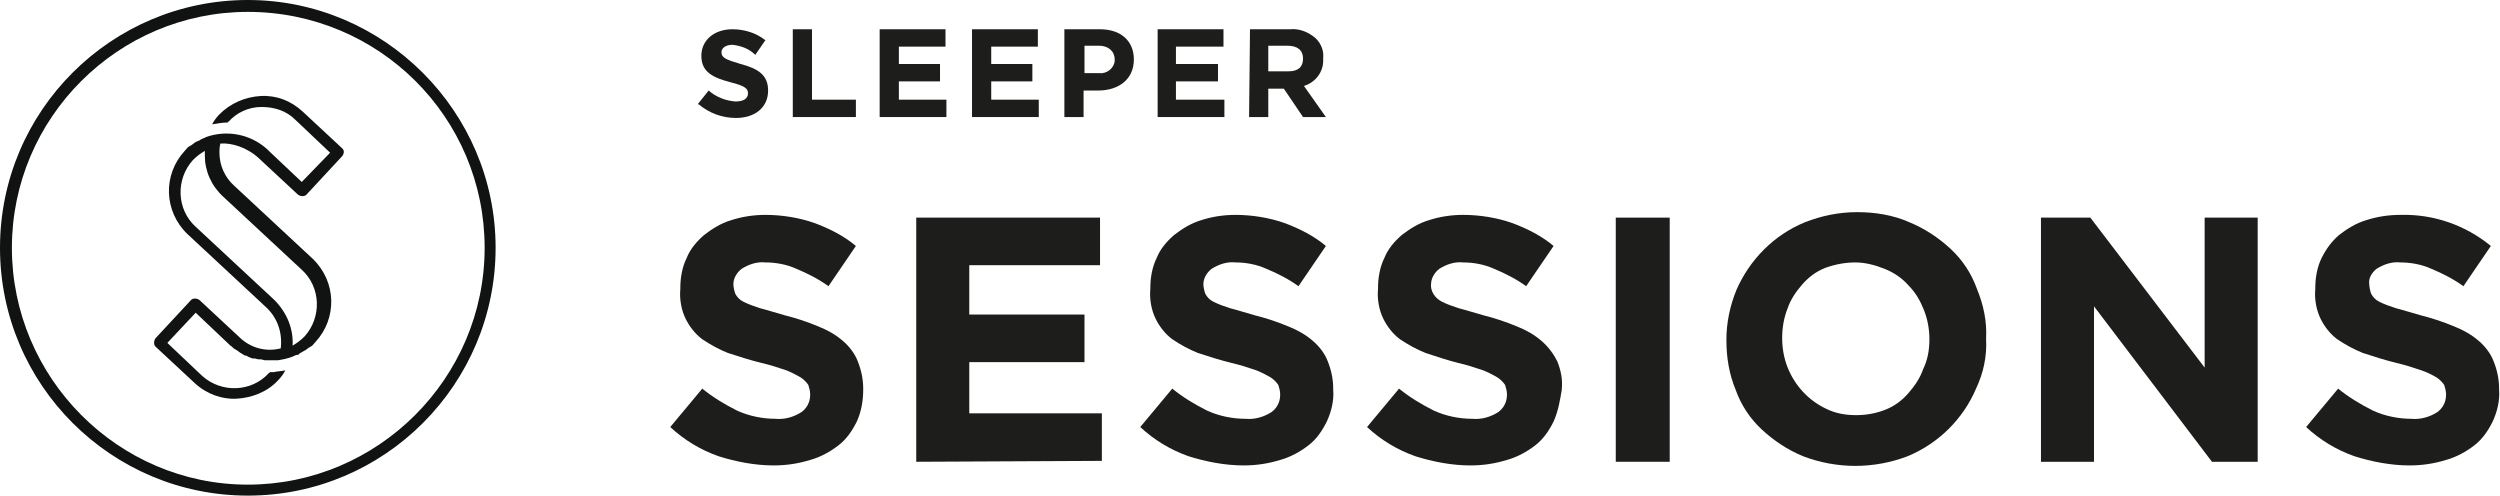
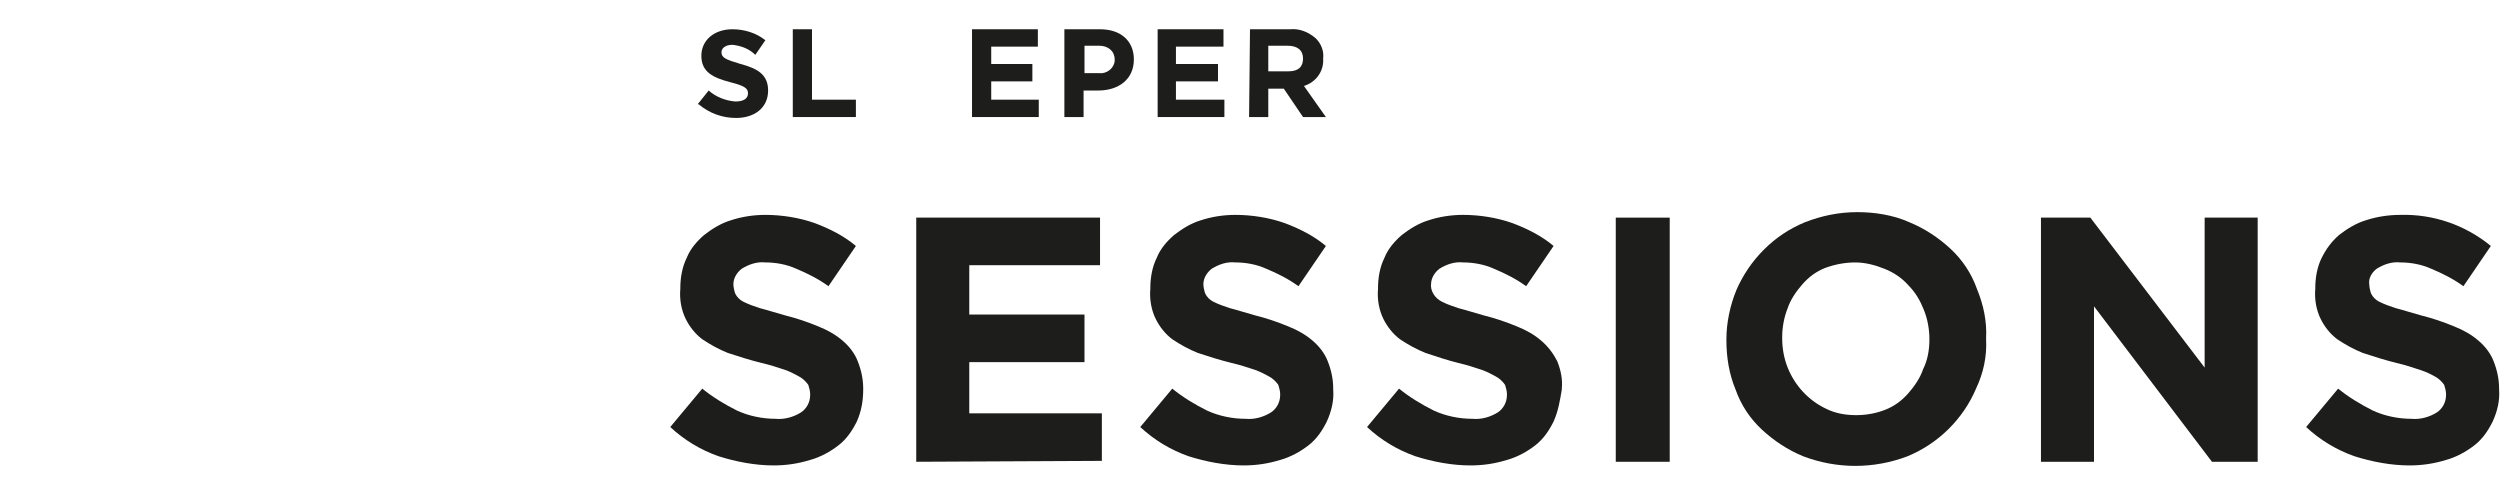
<svg xmlns="http://www.w3.org/2000/svg" version="1.1" id="a3821970-e7bc-41b7-b6a0-005b843bf566" x="0px" y="0px" viewBox="0 0 273.4 54.2" style="enable-background:new 0 0 273.4 54.2;" xml:space="preserve">
  <style type="text/css">
	.st0{fill:#1D1D1B;}
	.st1{fill:#111212;}
</style>
  <g>
    <path class="st0" d="M76.3,11.4l1.2-1.5c0.8,0.7,1.8,1.1,2.9,1.2c0.9,0,1.4-0.3,1.4-0.9l0,0c0-0.5-0.3-0.8-1.9-1.2   c-1.9-0.5-3.2-1.1-3.2-2.9l0,0c0-1.7,1.4-2.9,3.4-2.9c1.3,0,2.6,0.4,3.6,1.2l-1.1,1.6C81.9,5.3,81,5,80.1,4.9   c-0.8,0-1.2,0.4-1.2,0.8l0,0c0,0.6,0.4,0.8,2.1,1.3c1.9,0.5,3,1.2,3,2.9l0,0c0,1.9-1.5,3-3.5,3c-1.5,0-2.9-0.5-4.1-1.5" />
    <polygon class="st0" points="86.7,3.2 86.7,12.8 93.6,12.8 93.6,10.9 88.8,10.9 88.8,3.2  " />
-     <polygon class="st0" points="96.2,3.2 96.2,12.8 103.5,12.8 103.5,10.9 98.3,10.9 98.3,8.9 102.8,8.9 102.8,7 98.3,7 98.3,5.1    103.4,5.1 103.4,3.2  " />
    <polygon class="st0" points="106.3,3.2 106.3,12.8 113.6,12.8 113.6,10.9 108.4,10.9 108.4,8.9 112.9,8.9 112.9,7 108.4,7    108.4,5.1 113.5,5.1 113.5,3.2  " />
    <path class="st0" d="M120.2,8c0.8,0.1,1.6-0.5,1.7-1.3c0-0.1,0-0.1,0-0.2l0,0c0-0.9-0.7-1.5-1.7-1.5h-1.6V8L120.2,8z M116.4,3.2   h3.9c2.3,0,3.7,1.3,3.7,3.3l0,0c0,2.2-1.7,3.4-3.9,3.4h-1.6v2.9h-2.1L116.4,3.2z" />
    <polygon class="st0" points="126.6,3.2 126.6,12.8 133.9,12.8 133.9,10.9 128.6,10.9 128.6,8.9 133.2,8.9 133.2,7 128.6,7    128.6,5.1 133.8,5.1 133.8,3.2  " />
    <path class="st0" d="M140.9,7.8c1.1,0,1.6-0.5,1.6-1.4l0,0c0-0.9-0.6-1.4-1.7-1.4h-2.1v2.8L140.9,7.8z M136.7,3.2h4.4   c1-0.1,2,0.3,2.8,1c0.6,0.6,0.9,1.4,0.8,2.2l0,0c0.1,1.4-0.8,2.6-2.1,3l2.4,3.4h-2.5l-2.1-3.1h-1.7v3.1h-2.1L136.7,3.2z" />
    <path class="st0" d="M93.7,46.1c-0.5,1-1.1,1.9-2,2.6c-0.9,0.7-2,1.3-3.1,1.6c-1.3,0.4-2.6,0.6-4,0.6c-2,0-4.1-0.4-6-1   c-2-0.7-3.8-1.8-5.3-3.2l3.5-4.2c1.1,0.9,2.4,1.7,3.8,2.4c1.3,0.6,2.8,0.9,4.2,0.9c1,0.1,2-0.2,2.8-0.7c0.6-0.4,1-1.1,1-1.9v-0.1   c0-0.3-0.1-0.7-0.2-1c-0.2-0.3-0.5-0.6-0.8-0.8c-0.5-0.3-1.1-0.6-1.6-0.8c-0.9-0.3-1.8-0.6-2.7-0.8c-1.2-0.3-2.5-0.7-3.7-1.1   c-1-0.4-1.9-0.9-2.8-1.5c-0.8-0.6-1.4-1.4-1.8-2.2c-0.5-1-0.7-2.2-0.6-3.3v-0.1c0-1.1,0.2-2.3,0.7-3.3c0.4-1,1.1-1.8,1.9-2.5   c0.9-0.7,1.9-1.3,2.9-1.6c1.2-0.4,2.5-0.6,3.8-0.6c1.8,0,3.7,0.3,5.4,0.9c1.6,0.6,3.2,1.4,4.5,2.5l-3,4.4c-1.1-0.8-2.3-1.4-3.5-1.9   c-1.1-0.5-2.3-0.7-3.4-0.7c-0.9-0.1-1.8,0.2-2.6,0.7c-0.5,0.4-0.9,1-0.9,1.7V31c0,0.4,0.1,0.8,0.2,1.1c0.2,0.4,0.5,0.7,0.9,0.9   c0.6,0.3,1.2,0.5,1.8,0.7c0.8,0.2,1.7,0.5,2.8,0.8c1.2,0.3,2.4,0.7,3.6,1.2c1,0.4,1.9,0.9,2.7,1.6c0.7,0.6,1.3,1.4,1.6,2.2   c0.4,1,0.6,2,0.6,3v0.1C94.4,43.8,94.2,45,93.7,46.1z" />
    <path class="st0" d="M100.2,50.5V23.8h20.1V29h-14.3v5.4h12.6v5.2h-12.6v5.6h14.5v5.2L100.2,50.5z" />
    <path class="st0" d="M145.1,46.1c-0.5,1-1.1,1.9-2,2.6c-0.9,0.7-2,1.3-3.1,1.6c-1.3,0.4-2.6,0.6-4,0.6c-2,0-4.1-0.4-6-1   c-2-0.7-3.8-1.8-5.3-3.2l3.5-4.2c1.1,0.9,2.4,1.7,3.8,2.4c1.3,0.6,2.8,0.9,4.2,0.9c1,0.1,2-0.2,2.8-0.7c0.6-0.4,1-1.1,1-1.9v-0.1   c0-0.3-0.1-0.7-0.2-1c-0.2-0.3-0.5-0.6-0.8-0.8c-0.5-0.3-1.1-0.6-1.6-0.8c-0.9-0.3-1.8-0.6-2.7-0.8c-1.2-0.3-2.5-0.7-3.7-1.1   c-1-0.4-1.9-0.9-2.8-1.5c-0.8-0.6-1.4-1.4-1.8-2.2c-0.5-1-0.7-2.2-0.6-3.3v-0.1c0-1.1,0.2-2.3,0.7-3.3c0.4-1,1.1-1.8,1.9-2.5   c0.9-0.7,1.9-1.3,2.9-1.6c1.2-0.4,2.5-0.6,3.8-0.6c1.8,0,3.7,0.3,5.4,0.9c1.6,0.6,3.2,1.4,4.5,2.5l-3,4.4c-1.1-0.8-2.3-1.4-3.5-1.9   c-1.1-0.5-2.3-0.7-3.4-0.7c-0.9-0.1-1.8,0.2-2.6,0.7c-0.5,0.4-0.9,1-0.9,1.7V31c0,0.4,0.1,0.8,0.2,1.1c0.2,0.4,0.5,0.7,0.9,0.9   c0.6,0.3,1.2,0.5,1.8,0.7c0.8,0.2,1.7,0.5,2.8,0.8c1.2,0.3,2.4,0.7,3.6,1.2c1,0.4,1.9,0.9,2.7,1.6c0.7,0.6,1.3,1.4,1.6,2.2   c0.4,1,0.6,2,0.6,3v0.1C145.9,43.8,145.6,45,145.1,46.1z" />
    <path class="st0" d="M169.9,46.1c-0.5,1-1.1,1.9-2,2.6c-0.9,0.7-2,1.3-3.1,1.6c-1.3,0.4-2.6,0.6-4,0.6c-2,0-4.1-0.4-6-1   c-2-0.7-3.8-1.8-5.3-3.2l3.5-4.2c1.1,0.9,2.4,1.7,3.8,2.4c1.3,0.6,2.8,0.9,4.2,0.9c1,0.1,2-0.2,2.8-0.7c0.6-0.4,1-1.1,1-1.9v-0.1   c0-0.3-0.1-0.7-0.2-1c-0.2-0.3-0.5-0.6-0.8-0.8c-0.5-0.3-1.1-0.6-1.6-0.8c-0.9-0.3-1.8-0.6-2.7-0.8c-1.2-0.3-2.4-0.7-3.6-1.1   c-1-0.4-1.9-0.9-2.8-1.5c-0.8-0.6-1.4-1.4-1.8-2.2c-0.5-1-0.7-2.2-0.6-3.3v-0.1c0-1.1,0.2-2.3,0.7-3.3c0.4-1,1.1-1.8,1.9-2.5   c0.9-0.7,1.9-1.3,2.9-1.6c1.2-0.4,2.5-0.6,3.8-0.6c1.8,0,3.7,0.3,5.4,0.9c1.6,0.6,3.2,1.4,4.5,2.5l-3,4.4c-1.1-0.8-2.3-1.4-3.5-1.9   c-1.1-0.5-2.3-0.7-3.4-0.7c-0.9-0.1-1.8,0.2-2.6,0.7c-0.5,0.4-0.9,1-0.9,1.7V31c-0.1,0.8,0.4,1.6,1.2,2c0.6,0.3,1.2,0.5,1.8,0.7   c0.8,0.2,1.7,0.5,2.8,0.8c1.2,0.3,2.4,0.7,3.6,1.2c1,0.4,1.9,0.9,2.7,1.6c0.7,0.6,1.3,1.4,1.7,2.2c0.4,1,0.6,2,0.5,3v0.1   C170.6,43.8,170.4,45,169.9,46.1z" />
    <path class="st0" d="M176.7,50.5V23.8h5.9v26.7H176.7z" />
    <path class="st0" d="M216.1,42.5c-1.4,3.3-4.1,6-7.5,7.4c-3.7,1.4-7.7,1.4-11.4,0c-1.7-0.7-3.2-1.7-4.5-2.9   c-1.3-1.2-2.3-2.7-2.9-4.4c-0.7-1.7-1-3.5-1-5.4v-0.1c0-1.8,0.4-3.7,1.1-5.4c0.7-1.6,1.7-3.1,3-4.4c1.3-1.3,2.8-2.3,4.5-3   c1.8-0.7,3.7-1.1,5.7-1.1c1.9,0,3.9,0.3,5.7,1.1c1.7,0.7,3.2,1.7,4.5,2.9c1.3,1.2,2.3,2.7,2.9,4.4c0.7,1.7,1.1,3.5,1,5.4v0.1   C217.3,39,216.9,40.8,216.1,42.5z M211,37.1c0-1.1-0.2-2.2-0.6-3.2c-0.4-1-0.9-1.9-1.7-2.7c-0.7-0.8-1.6-1.4-2.6-1.8   c-1-0.4-2.1-0.7-3.2-0.7c-1.1,0-2.2,0.2-3.3,0.6c-1,0.4-1.8,1-2.5,1.8c-0.7,0.8-1.3,1.7-1.6,2.6c-0.4,1-0.6,2.1-0.6,3.2v0.1   c0,1.1,0.2,2.2,0.6,3.2c0.8,2,2.3,3.6,4.2,4.5c1,0.5,2.1,0.7,3.3,0.7c1.1,0,2.2-0.2,3.2-0.6c1-0.4,1.8-1,2.5-1.8   c0.7-0.8,1.3-1.7,1.6-2.6C210.8,39.4,211,38.3,211,37.1L211,37.1z" />
    <path class="st0" d="M241.9,50.5l-12.9-17v17h-5.8V23.8h5.4l12.5,16.4V23.8h5.8v26.7H241.9z" />
    <path class="st0" d="M272.6,46.1c-0.5,1-1.1,1.9-2,2.6c-0.9,0.7-2,1.3-3.1,1.6c-1.3,0.4-2.6,0.6-4,0.6c-2,0-4.1-0.4-6-1   c-2-0.7-3.8-1.8-5.3-3.2l3.5-4.2c1.1,0.9,2.4,1.7,3.8,2.4c1.3,0.6,2.8,0.9,4.2,0.9c1,0.1,2-0.2,2.8-0.7c0.6-0.4,1-1.1,1-1.9v-0.1   c0-0.3-0.1-0.7-0.2-1c-0.2-0.3-0.5-0.6-0.8-0.8c-0.5-0.3-1.1-0.6-1.7-0.8c-0.9-0.3-1.8-0.6-2.7-0.8c-1.2-0.3-2.5-0.7-3.7-1.1   c-1-0.4-1.9-0.9-2.8-1.5c-0.8-0.6-1.4-1.4-1.8-2.2c-0.5-1-0.7-2.2-0.6-3.3v-0.1c0-1.1,0.2-2.3,0.7-3.3c0.5-1,1.1-1.8,1.9-2.5   c0.9-0.7,1.9-1.3,2.9-1.6c1.2-0.4,2.5-0.6,3.8-0.6c3.6-0.1,7.1,1.1,9.9,3.4l-3,4.4c-1.1-0.8-2.3-1.4-3.5-1.9   c-1.1-0.5-2.3-0.7-3.4-0.7c-0.9-0.1-1.8,0.2-2.6,0.7c-0.5,0.4-0.9,1-0.8,1.7V31c0,0.4,0.1,0.8,0.2,1.1c0.2,0.4,0.5,0.7,0.9,0.9   c0.6,0.3,1.2,0.5,1.8,0.7c0.8,0.2,1.7,0.5,2.8,0.8c1.2,0.3,2.4,0.7,3.6,1.2c1,0.4,1.9,0.9,2.7,1.6c0.7,0.6,1.3,1.4,1.6,2.2   c0.4,1,0.6,2,0.6,3v0.1C273.4,43.8,273.1,45,272.6,46.1z" />
    <g>
-       <path class="st1" d="M27.1,54.2C12.2,54.2,0,42.1,0,27.1S12.2,0,27.1,0s27.1,12.2,27.1,27.1S42.1,54.2,27.1,54.2z M27.1,1.3    C12.9,1.3,1.3,12.9,1.3,27.1S12.9,53,27.1,53S53,41.4,53,27.1S41.4,1.3,27.1,1.3z" />
-       <path class="st1" d="M28.3,17.3l4.3,4c0.3,0.2,0.7,0.2,0.9,0l3.9-4.2c0.1-0.1,0.2-0.3,0.2-0.5c0-0.2-0.1-0.3-0.2-0.4l-4.3-4    c-1.3-1.2-2.9-1.8-4.6-1.7c-1.7,0.1-3.3,0.8-4.5,2c-0.3,0.3-0.6,0.7-0.8,1.1c0.6-0.1,1.1-0.2,1.7-0.2c0,0,0-0.1,0.1-0.1    c0.9-1,2.2-1.6,3.6-1.6c1.4,0,2.7,0.4,3.7,1.4l3.8,3.6L33,19.9l-3.6-3.4l0,0l-0.2-0.2c-1.9-1.7-4.5-2.1-6.7-1.3    c-0.1,0.1-0.3,0.1-0.4,0.2c-0.1,0-0.2,0.1-0.2,0.1c-0.1,0.1-0.3,0.1-0.4,0.2c-0.1,0-0.2,0.1-0.2,0.1c-0.1,0.1-0.3,0.2-0.4,0.3    c-0.1,0-0.1,0.1-0.2,0.1c-0.2,0.1-0.3,0.3-0.5,0.5c0,0,0,0,0,0l0,0c-2.4,2.6-2.3,6.6,0.3,9.1l8.6,8c1.3,1.2,1.8,2.9,1.6,4.5    c-1.6,0.4-3.3,0-4.6-1.3l-4.3-4c-0.3-0.2-0.7-0.2-0.9,0l-3.9,4.2c-0.2,0.3-0.2,0.7,0,0.9l4.3,4c1.3,1.2,3,1.8,4.6,1.7    c1.6-0.1,3.3-0.7,4.5-2c0.3-0.3,0.6-0.7,0.8-1.1c-0.4,0.1-0.9,0.1-1.3,0.2c-0.1,0-0.3,0-0.4,0c0,0,0,0.1-0.1,0.1    c-1.9,2.1-5.2,2.2-7.3,0.3l-3.8-3.6l3.1-3.3l3.8,3.6l0,0l0,0c0,0,0,0,0,0c0.2,0.1,0.3,0.3,0.5,0.4c0.1,0,0.1,0.1,0.2,0.1    c0.1,0.1,0.3,0.2,0.4,0.3c0.1,0,0.1,0.1,0.2,0.1c0.1,0.1,0.3,0.2,0.4,0.2c0.1,0,0.1,0,0.2,0.1c0.2,0.1,0.3,0.1,0.5,0.2    c0.1,0,0.1,0,0.2,0c0.2,0,0.3,0.1,0.5,0.1c0.1,0,0.1,0,0.2,0c0.2,0,0.3,0.1,0.5,0.1c0.1,0,0.1,0,0.2,0c0.2,0,0.3,0,0.5,0    c0.1,0,0.1,0,0.2,0c0.2,0,0.4,0,0.5,0c0.6-0.1,1.1-0.2,1.6-0.4c0.2-0.1,0.4-0.2,0.6-0.2c0,0,0.1,0,0.1-0.1    c0.2-0.1,0.3-0.2,0.5-0.3c0.1,0,0.1-0.1,0.2-0.1c0.1-0.1,0.3-0.2,0.4-0.3c0.1,0,0.1-0.1,0.2-0.1c0.2-0.1,0.3-0.3,0.5-0.5    c0,0,0,0,0,0l0,0c2.4-2.6,2.3-6.6-0.3-9.1l-8.6-8c-1-0.9-1.6-2.2-1.6-3.6c0-0.3,0-0.6,0.1-1C25.3,15.6,27,16.1,28.3,17.3z     M24.4,21.5l8.6,8c2.1,1.9,2.2,5.2,0.3,7.3c-0.4,0.4-0.8,0.7-1.3,1c0.1-1.8-0.6-3.6-2-5l-8.6-8c-2.1-1.9-2.2-5.2-0.3-7.3    c0.4-0.4,0.8-0.7,1.3-1c0,0.2,0,0.3,0,0.5C22.4,18.7,23.1,20.3,24.4,21.5z" />
-     </g>
+       </g>
  </g>
</svg>